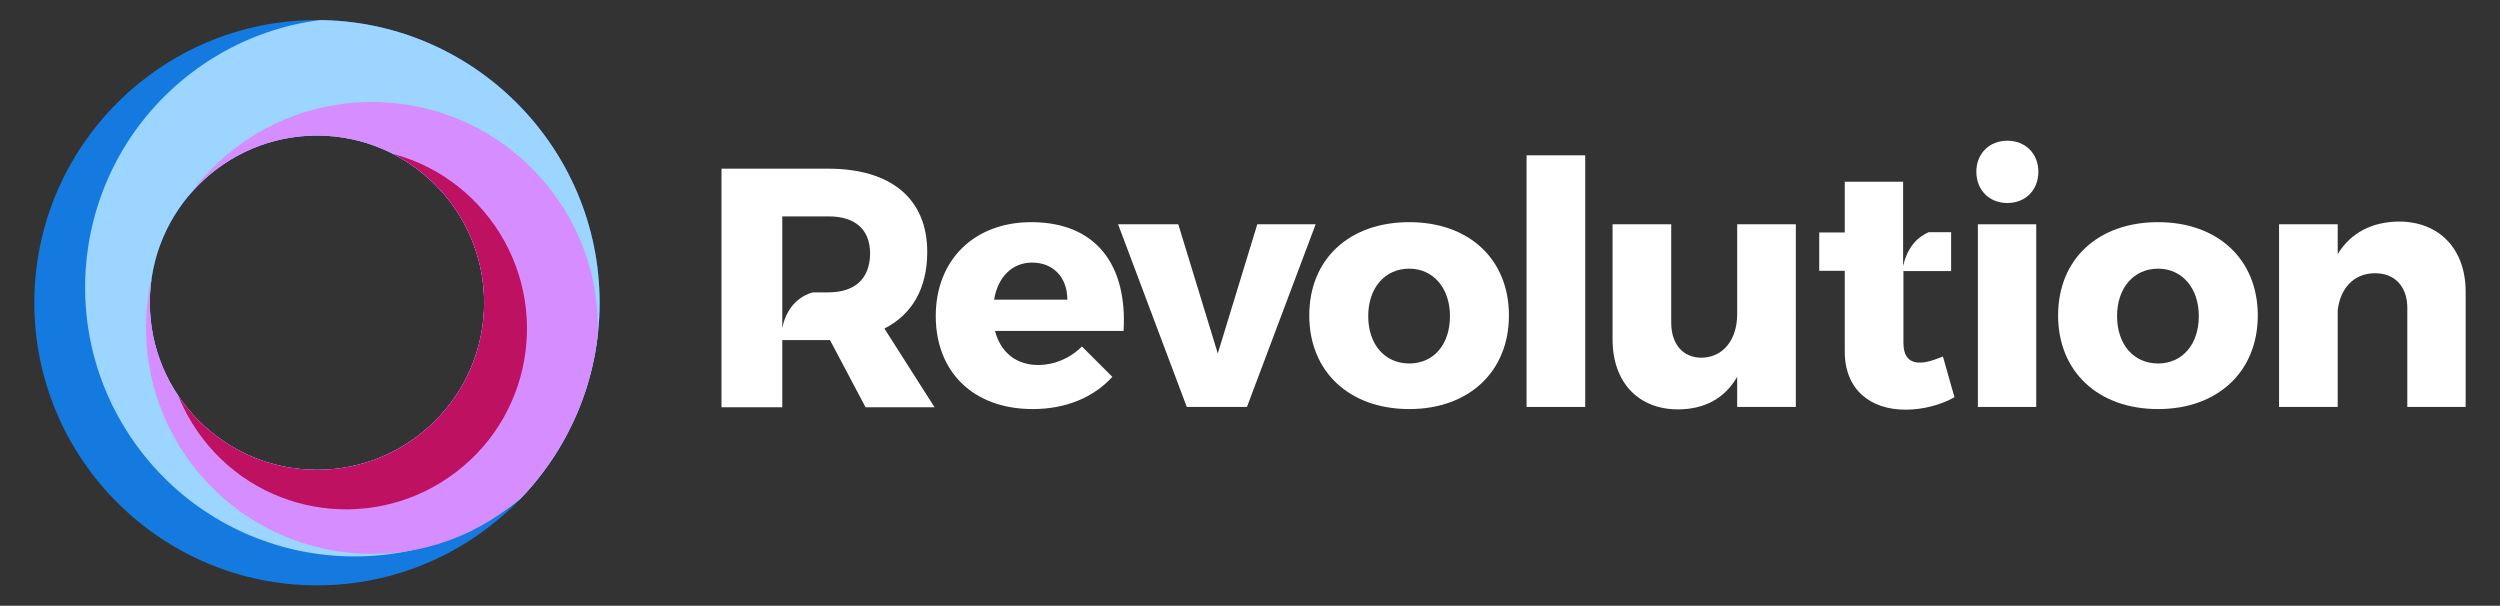
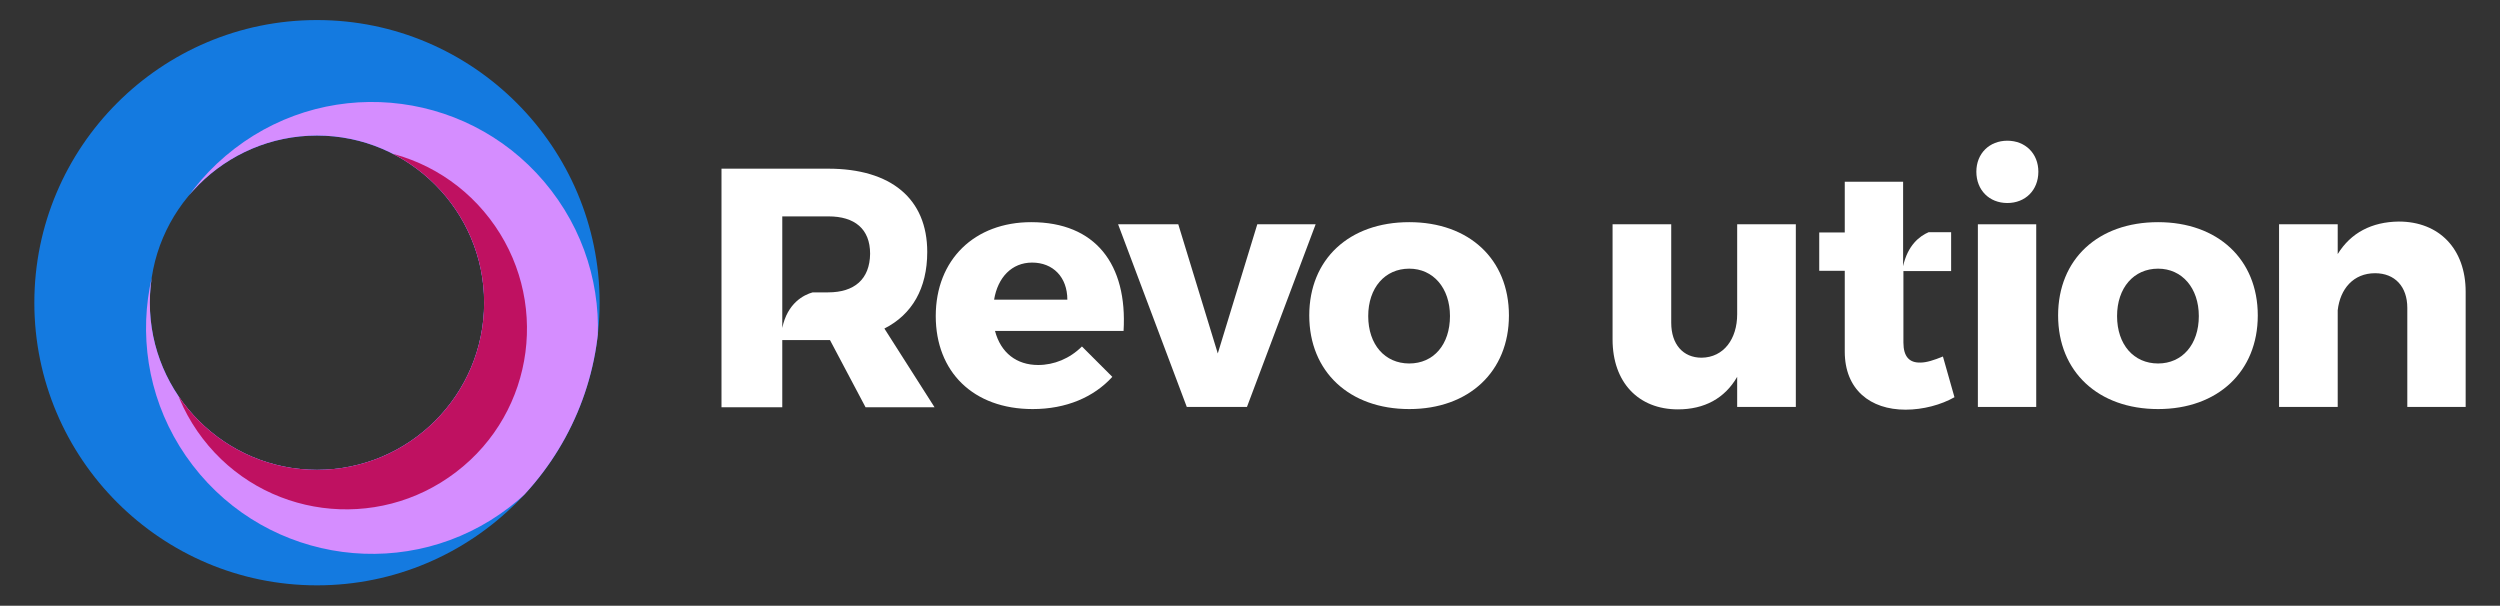
<svg xmlns="http://www.w3.org/2000/svg" xmlns:xlink="http://www.w3.org/1999/xlink" version="1.1" id="Layer_1" x="0px" y="0px" viewBox="0 0 822.6 199.3" style="enable-background:new 0 0 822.6 199.3;" xml:space="preserve">
  <rect x="0" y="0" width="822.6" height="199.3" fill="#333333" stroke="none" />
  <style type="text/css">
	.st0{fill:#FFFFFF;}
	.st1{clip-path:url(#SVGID_2_);}
	.st2{fill:#147AE0;}
	.st3{fill:#9CD5FF;}
	.st4{fill:#D58DFF;}
	.st5{fill:#BF1161;}
</style>
  <g>
    <g>
      <path class="st0" d="M339.3,73.1c-18.6,0-31.4,12.3-31.4,30.9c0,18.3,12.3,30.6,31.9,30.6c11,0,20.1-3.9,26.2-10.6L356,114    c-4,4-9.2,6.1-14.4,6.1c-7.1,0-12.3-4-14.2-11.2h42.3C371,87,360.5,73.1,339.3,73.1z M327.1,98.6c1.2-7.3,5.8-12.2,12.5-12.2    c6.9,0,11.6,4.8,11.6,12.2H327.1z" />
      <polygon class="st0" points="413.7,73.8 400.7,116.3 387.7,73.8 367.9,73.8 390.5,133.9 410.3,133.9 432.9,73.8   " />
      <path class="st0" d="M463.7,73.1c-19.8,0-32.9,12.2-32.9,30.7c0,18.5,13.2,30.8,32.9,30.8c19.6,0,32.8-12.3,32.8-30.8    C496.5,85.3,483.4,73.1,463.7,73.1z M463.7,119.6c-8,0-13.5-6.2-13.5-15.6c0-9.3,5.5-15.6,13.5-15.6c7.9,0,13.4,6.4,13.4,15.6    C477.1,113.4,471.7,119.6,463.7,119.6z" />
-       <rect x="502.3" y="51.1" class="st0" width="19.3" height="82.8" />
      <path class="st0" d="M571.6,103.4c0,8.1-4.4,14.2-11.7,14.3c-6.1,0-10-4.4-10-11.5V73.8h-19.3v37.9c0,14.1,8.5,23,21.5,23    c8.7,0,15.4-3.6,19.5-10.7v9.9h19.3V73.8h-19.3V103.4z" />
      <path class="st0" d="M631.9,119.3c-3.6,0.1-5.6-1.9-5.6-6.6V89.2H642V76.4h-7.4c-3,1.3-6.9,4.3-8.4,11.2V76.4h0V59.8h-19.2v16.7    h-8.4v12.6h8.4v26.6c0,12.5,8.4,19.1,20,19.1c5.8,0,11.7-1.6,16.1-4.1l-3.8-13.4C636.4,118.5,633.9,119.3,631.9,119.3z" />
      <path class="st0" d="M660.5,46.3c-5.9,0-10.2,4.2-10.2,10.2c0,6,4.2,10.3,10.2,10.3c5.9,0,10.2-4.2,10.2-10.3    C670.7,50.5,666.4,46.3,660.5,46.3z" />
      <rect x="650.8" y="73.8" class="st0" width="19.2" height="60.1" />
      <path class="st0" d="M710.1,73.1c-19.8,0-32.9,12.2-32.9,30.7c0,18.5,13.2,30.8,32.9,30.8c19.6,0,32.8-12.3,32.8-30.8    C742.9,85.3,729.7,73.1,710.1,73.1z M710.1,119.6c-8,0-13.5-6.2-13.5-15.6c0-9.3,5.5-15.6,13.5-15.6c7.9,0,13.4,6.4,13.4,15.6    C723.5,113.4,718,119.6,710.1,119.6z" />
      <path class="st0" d="M789.3,72.9c-8.9,0.1-15.8,3.7-20.1,10.7v-9.8h-19.3v60.1h19.3v-31.8c0.8-7.1,5.2-12.2,12.3-12.2    c6.5,0,10.6,4.4,10.6,11.4v32.6h19.2V96C811.3,81.9,802.6,72.9,789.3,72.9z" />
      <path class="st0" d="M305.1,82.9c0-17.5-11.9-27.4-32.6-27.4h-35.1V134h20v-22.1h15.1h0.6l11.7,22.1h22.7l-16.5-25.9    C300.1,103.5,305.1,94.9,305.1,82.9z M272.5,96.2h-5.1c-2.9,0.8-8.3,3.5-10,11.7V96.2h0v-25h15.2c8.6,0,13.7,4.1,13.7,12.3    C286.2,91.9,281.1,96.2,272.5,96.2z" />
    </g>
    <g>
      <defs>
        <path id="SVGID_1_" d="M197.3,99.6c0,51.3-41.7,93-93,93s-93-41.7-93-93s41.7-93,93-93C155.6,6.6,197.3,48.4,197.3,99.6z      M159.3,99.6c0-30.3-24.7-55-55-55s-55,24.7-55,55s24.7,55,55,55S159.3,130,159.3,99.6z" />
      </defs>
      <clipPath id="SVGID_2_">
        <use xlink:href="#SVGID_1_" style="overflow:visible;" />
      </clipPath>
      <g class="st1">
-         <path class="st2" d="M289.6,136.9C321.2,13.5,212.1-95.5,88.7-63.9C32.7-49.5-11.4-5.4-25.8,50.6C-57.4,174,51.6,283.1,175,251.5     C231.1,237.1,275.2,193,289.6,136.9z" />
-         <path class="st3" d="M186.8,40.6C157.1,1.8,101.5-5.6,62.7,24.2C23.9,54,16.5,109.5,46.3,148.4c29.8,38.8,85.3,46.2,124.1,16.4     C209.2,135,216.6,79.4,186.8,40.6z" />
+         <path class="st2" d="M289.6,136.9C321.2,13.5,212.1-95.5,88.7-63.9C32.7-49.5-11.4-5.4-25.8,50.6C-57.4,174,51.6,283.1,175,251.5     z" />
        <path class="st4" d="M181.4,62.7c-25-32.6-71.6-38.8-104.2-13.8c-32.6,25-38.8,71.6-13.8,104.2c25,32.6,71.7,38.8,104.2,13.8     C200.2,142,206.4,95.3,181.4,62.7z" />
        <path class="st5" d="M150.1,155.3c-26.1,20-63.4,15.1-83.4-11c-20-26.1-15-63.4,11-83.4c26.1-20,63.4-15.1,83.4,11     C181.1,98,176.2,135.4,150.1,155.3z" />
      </g>
    </g>
  </g>
</svg>